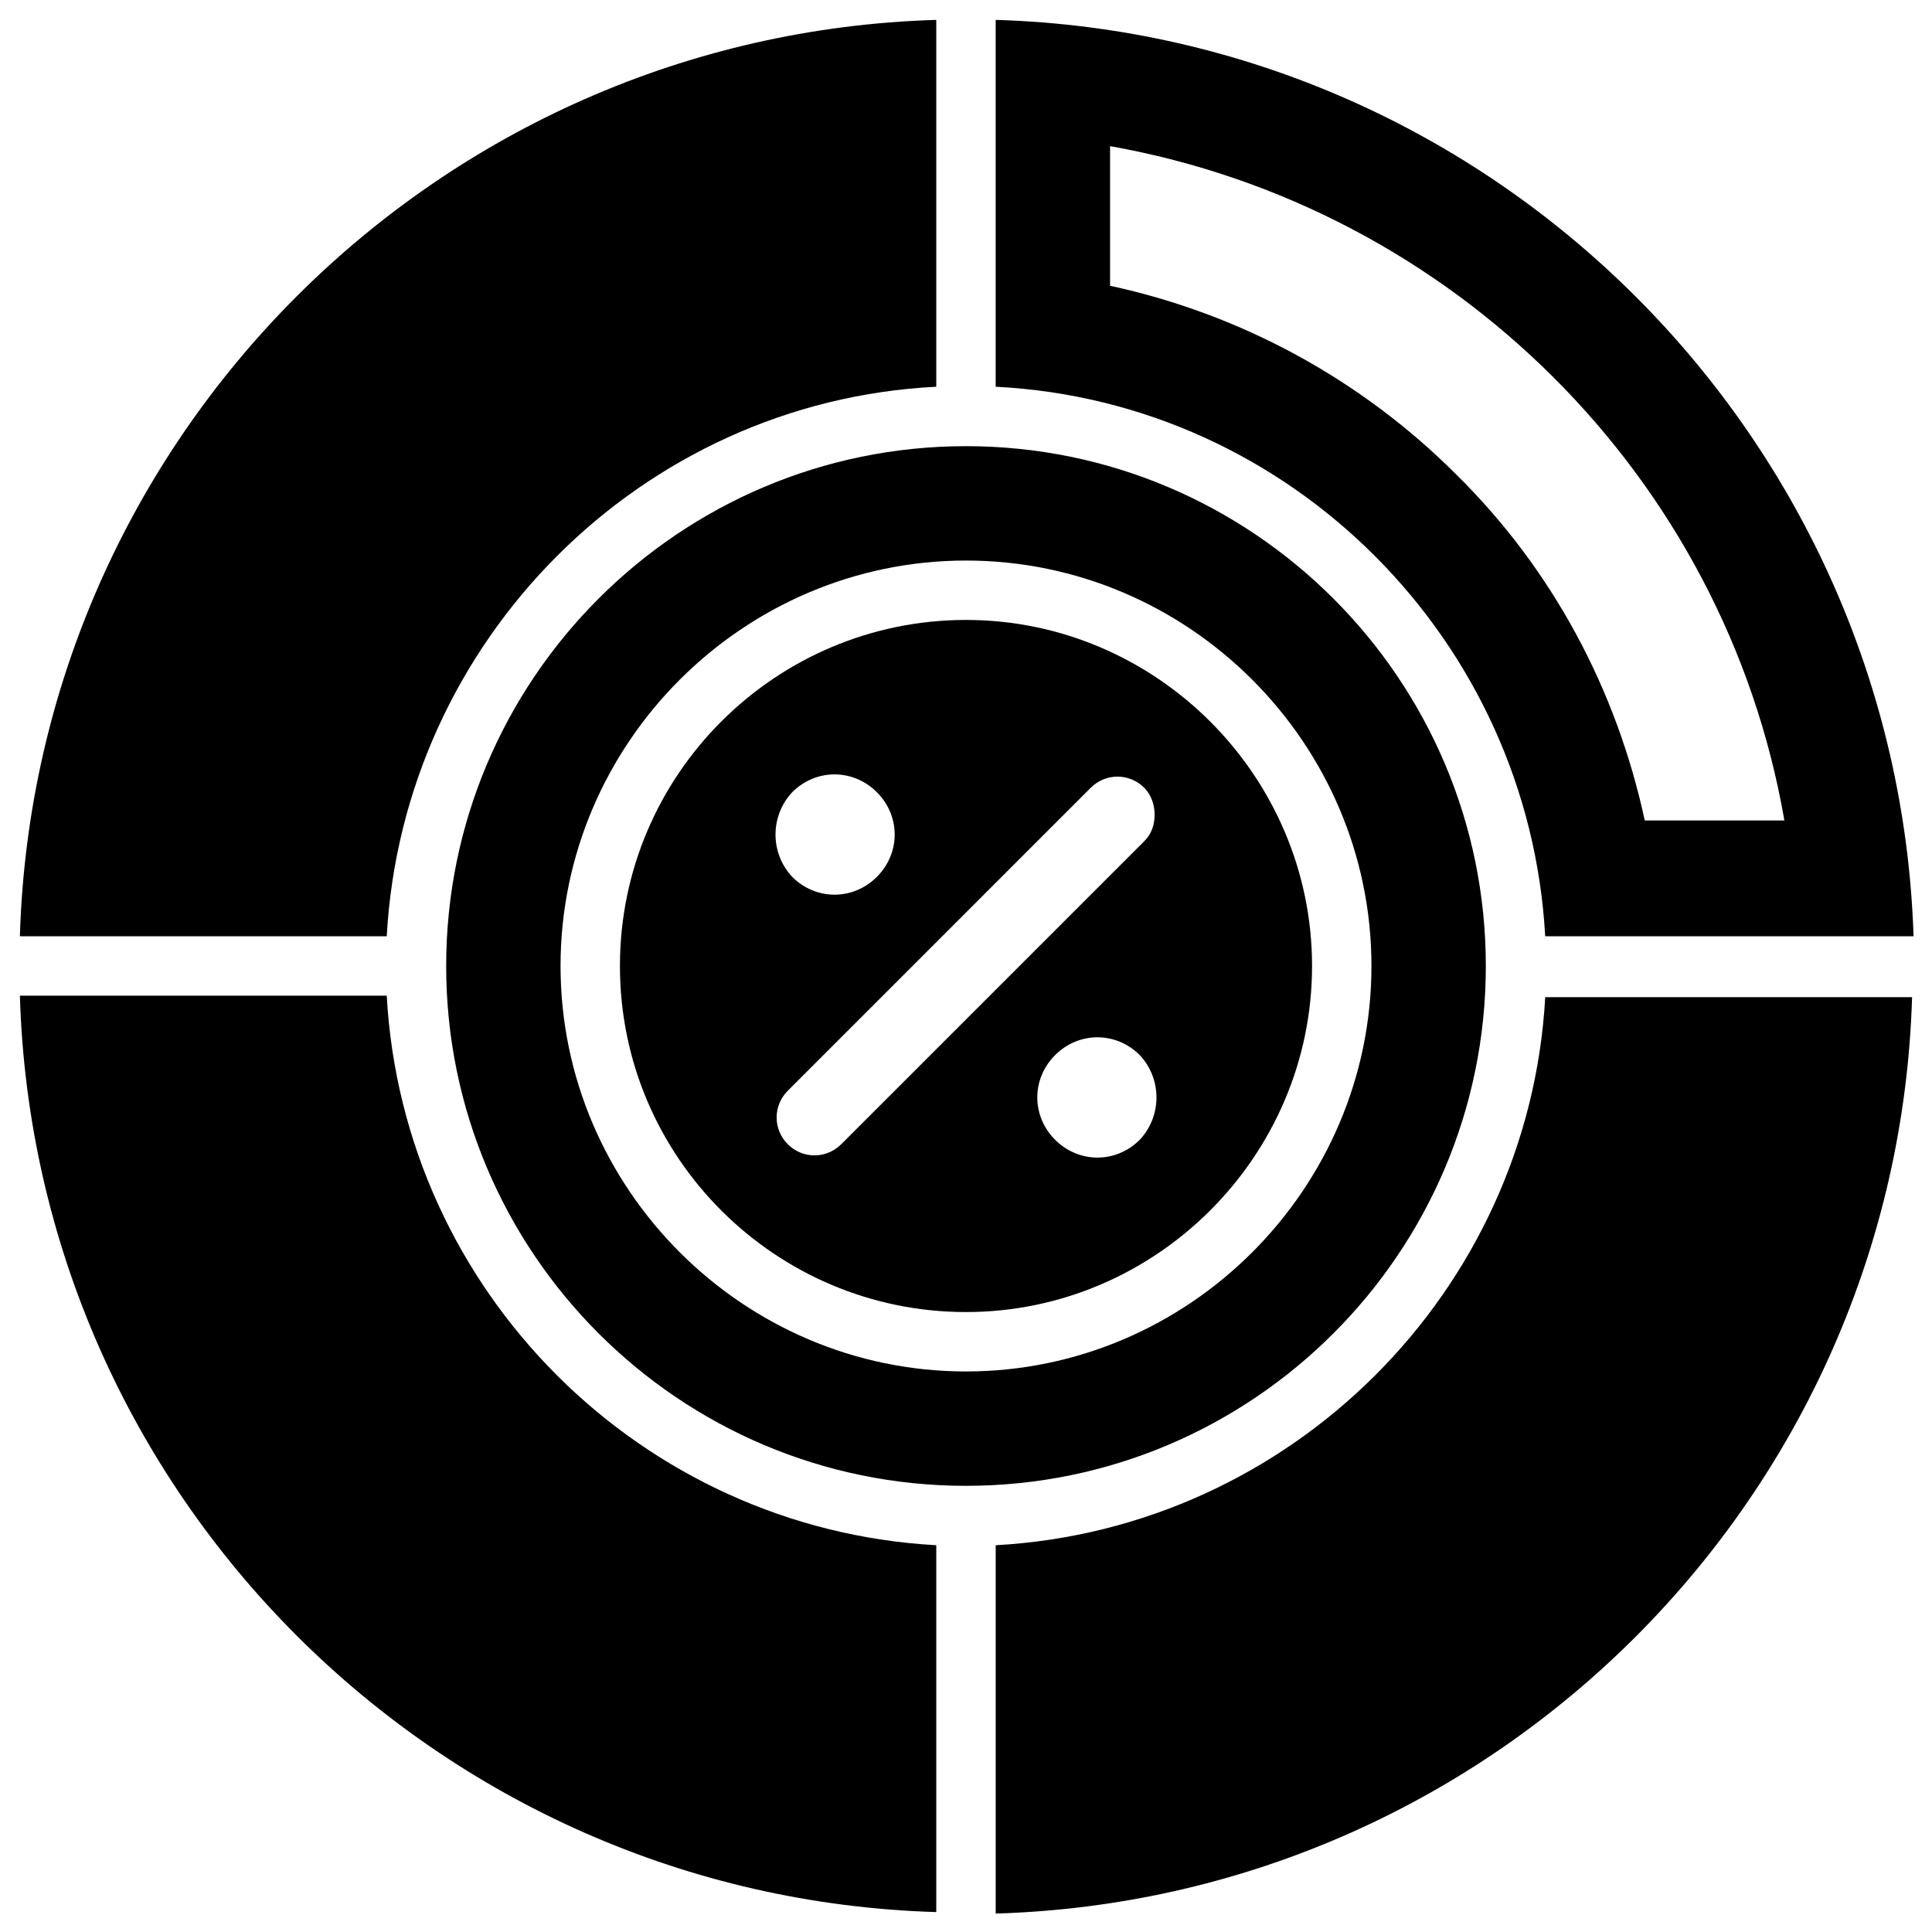
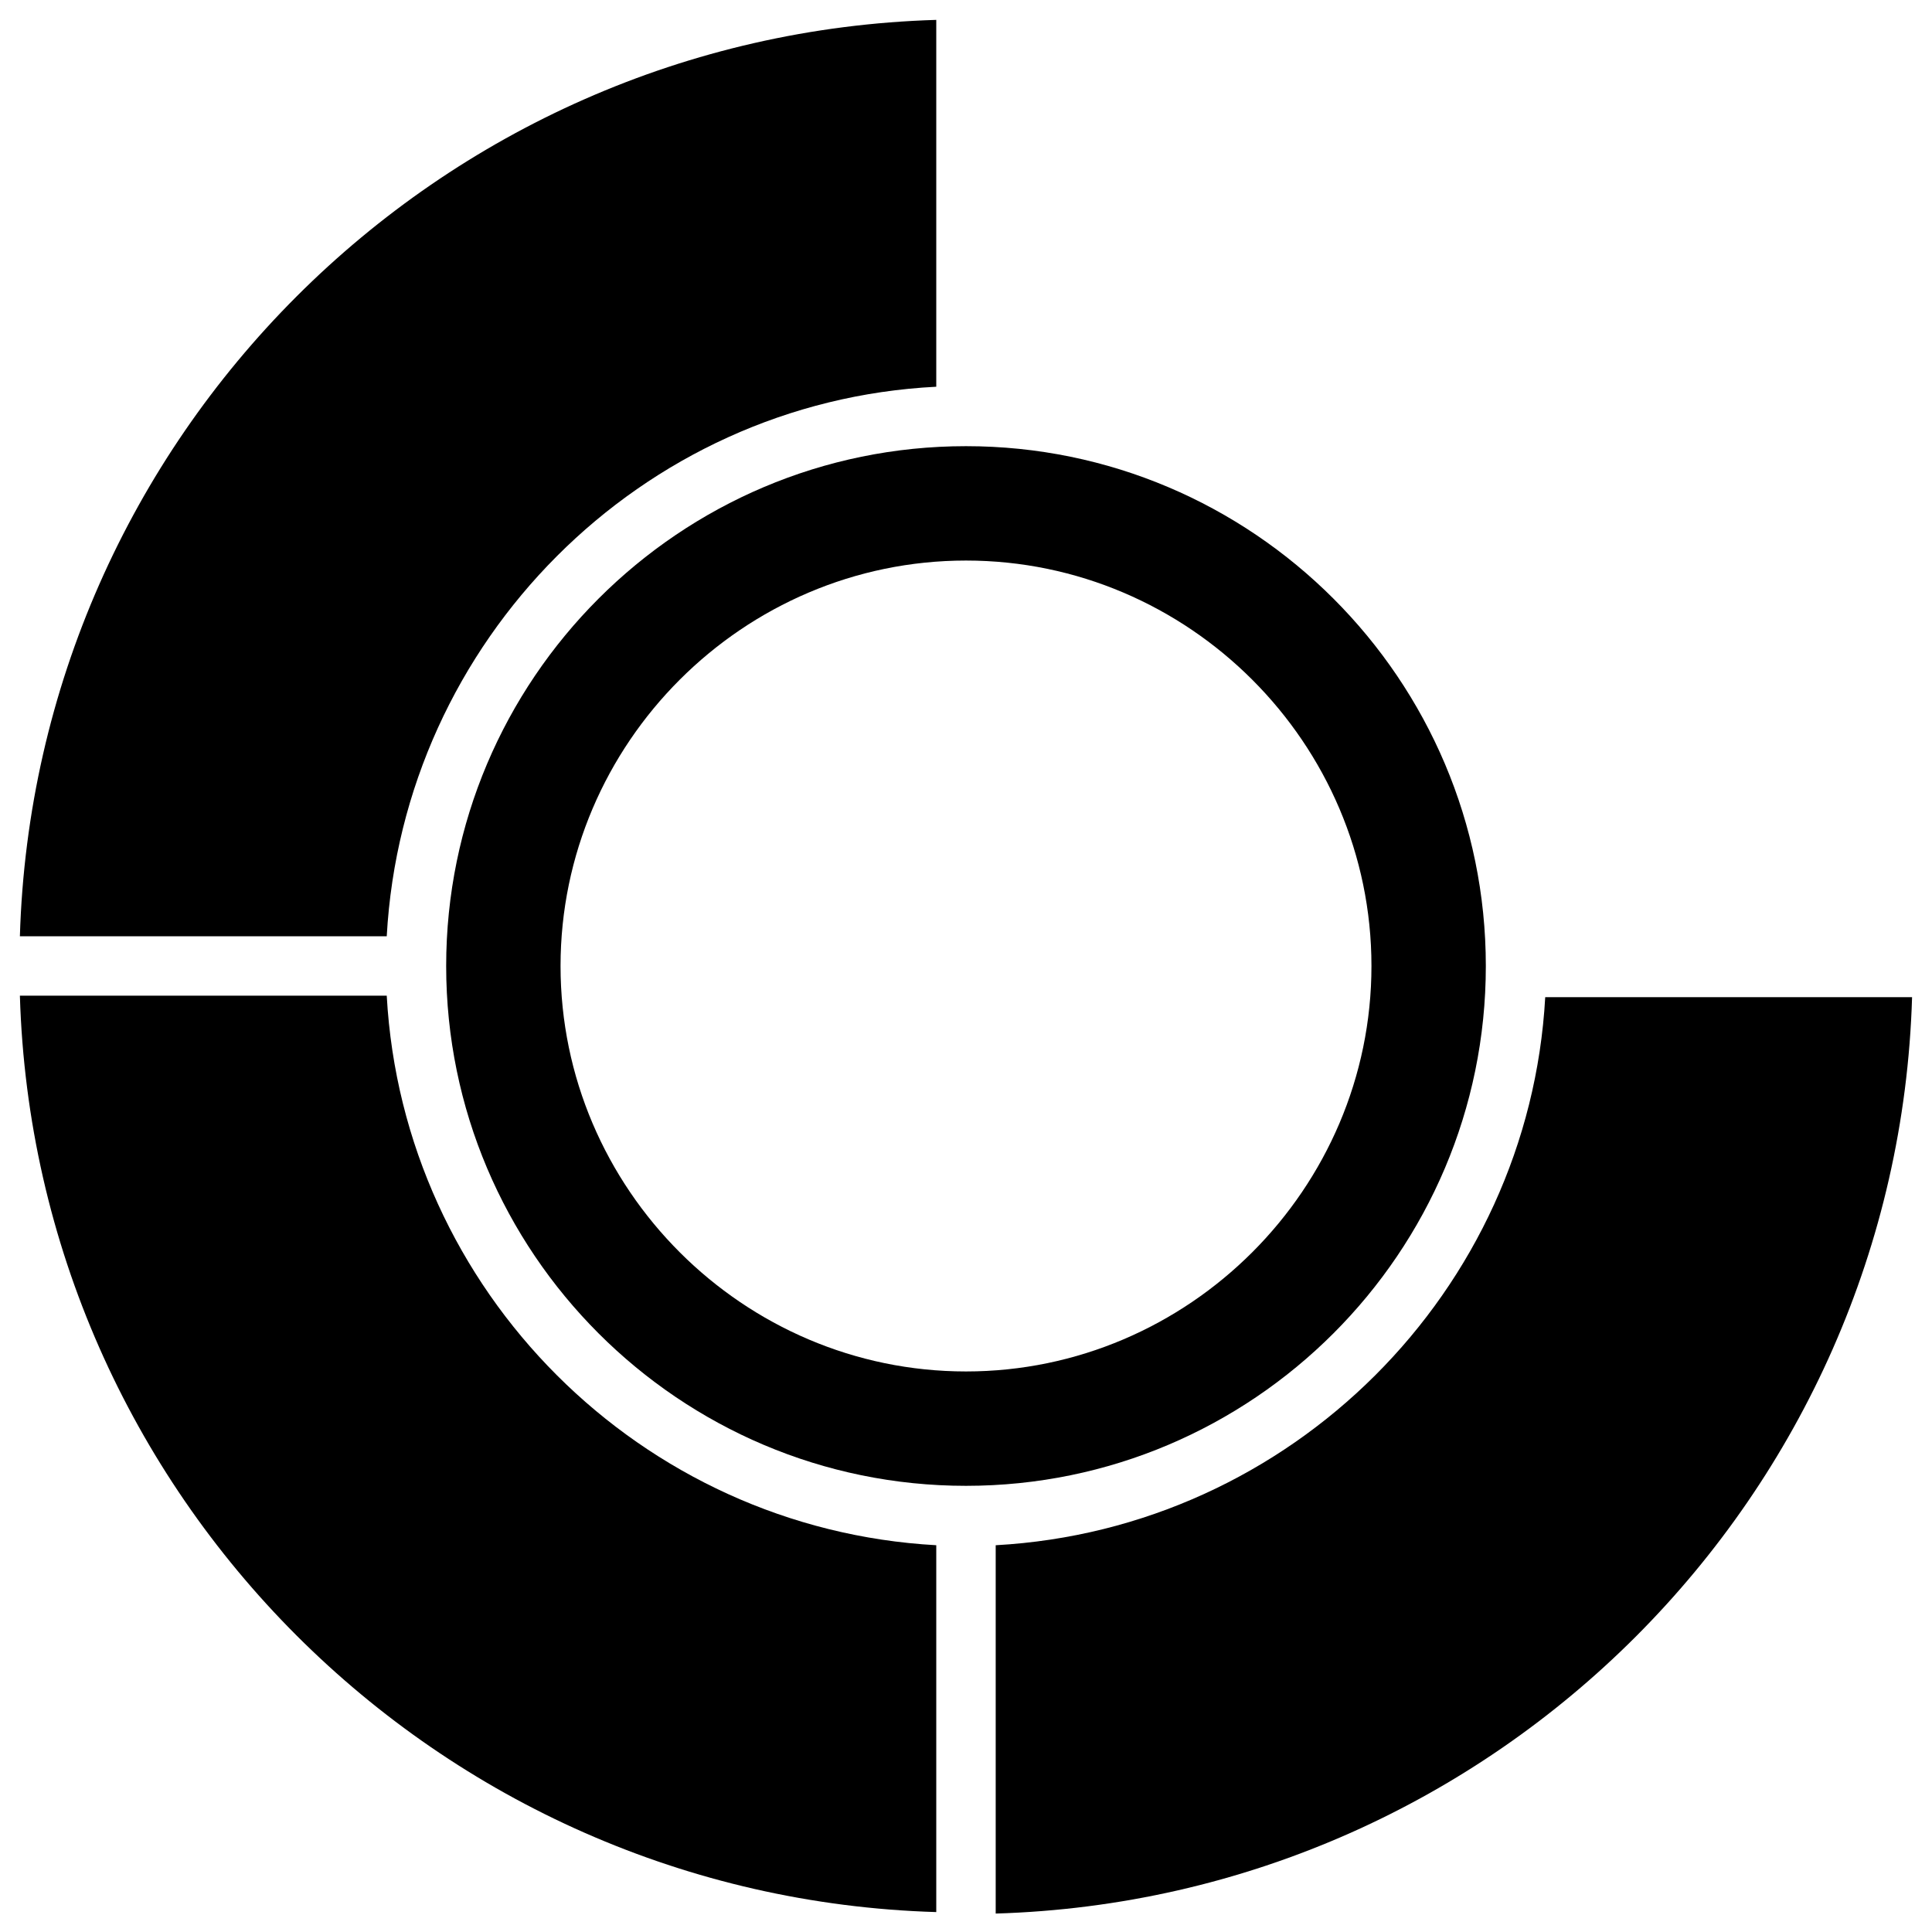
<svg xmlns="http://www.w3.org/2000/svg" width="800px" height="800px" version="1.1" viewBox="144 144 512 512">
  <defs>
    <clipPath id="b">
      <path d="m407 149h244.9v244h-244.9z" />
    </clipPath>
    <clipPath id="a">
      <path d="m407 408h244v243.9h-244z" />
    </clipPath>
  </defs>
  <g clip-path="url(#b)">
-     <path d="m553.5 392.12h97.613c-4.332-132.25-111-238.91-243.25-242.85v97.219c78.324 3.938 141.3 67.309 145.63 145.63zm-115.32-209.39c90.922 16.137 162.95 87.773 178.7 178.7h-37c-7.477-34.637-24.402-66.52-49.988-91.711-25.191-25.191-57.07-42.508-91.711-49.988z" />
-   </g>
+     </g>
  <path d="m246.49 407.87h-97.219c3.938 132.25 110.6 238.91 242.85 242.85v-97.219c-78.324-4.332-141.3-67.309-145.63-145.63z" />
  <path d="m537.76 400c0-75.965-61.797-137.76-137.76-137.76-75.961 0-137.76 61.797-137.76 137.76s61.797 137.76 137.76 137.76c75.965-0.004 137.76-61.797 137.76-137.76zm-137.76 107.45c-59.043 0-107.45-48.414-107.45-107.45 0-59.043 48.41-107.45 107.45-107.45 59.039 0 107.45 48.41 107.45 107.45 0 59.039-48.414 107.45-107.45 107.45z" />
  <g clip-path="url(#a)">
    <path d="m407.87 553.5v97.613c132.25-3.938 238.91-110.6 242.85-242.85h-97.219c-4.332 77.93-67.309 140.91-145.63 145.24z" />
  </g>
  <path d="m392.12 246.49v-97.219c-132.25 3.938-238.91 110.6-242.85 242.85h97.219c4.332-78.324 67.309-141.7 145.63-145.63z" />
-   <path d="m400 308.29c-50.383 0-91.711 40.934-91.711 91.711 0 50.773 41.328 91.707 91.711 91.707 50.379 0 91.707-41.328 91.707-91.707 0-50.383-41.328-91.711-91.707-91.711zm-46.055 45.656c6.297-6.297 16.137-6.297 22.434 0 6.297 6.297 6.297 16.137 0 22.434s-16.137 6.297-22.434 0c-5.902-6.293-5.902-16.133 0-22.434zm12.992 93.285c-3.938 3.938-10.234 3.938-14.168 0-3.938-3.938-3.938-10.234 0-14.168l80.293-80.297c3.938-3.938 10.234-3.938 14.168 0 1.969 1.969 2.754 4.723 2.754 7.086 0 2.754-0.789 5.117-2.754 7.086zm79.113-1.18c-6.297 6.297-16.137 6.297-22.434 0-6.297-6.297-6.297-16.137 0-22.434 6.297-6.297 16.137-6.297 22.434 0 5.902 6.297 5.902 16.137 0 22.434z" />
</svg>